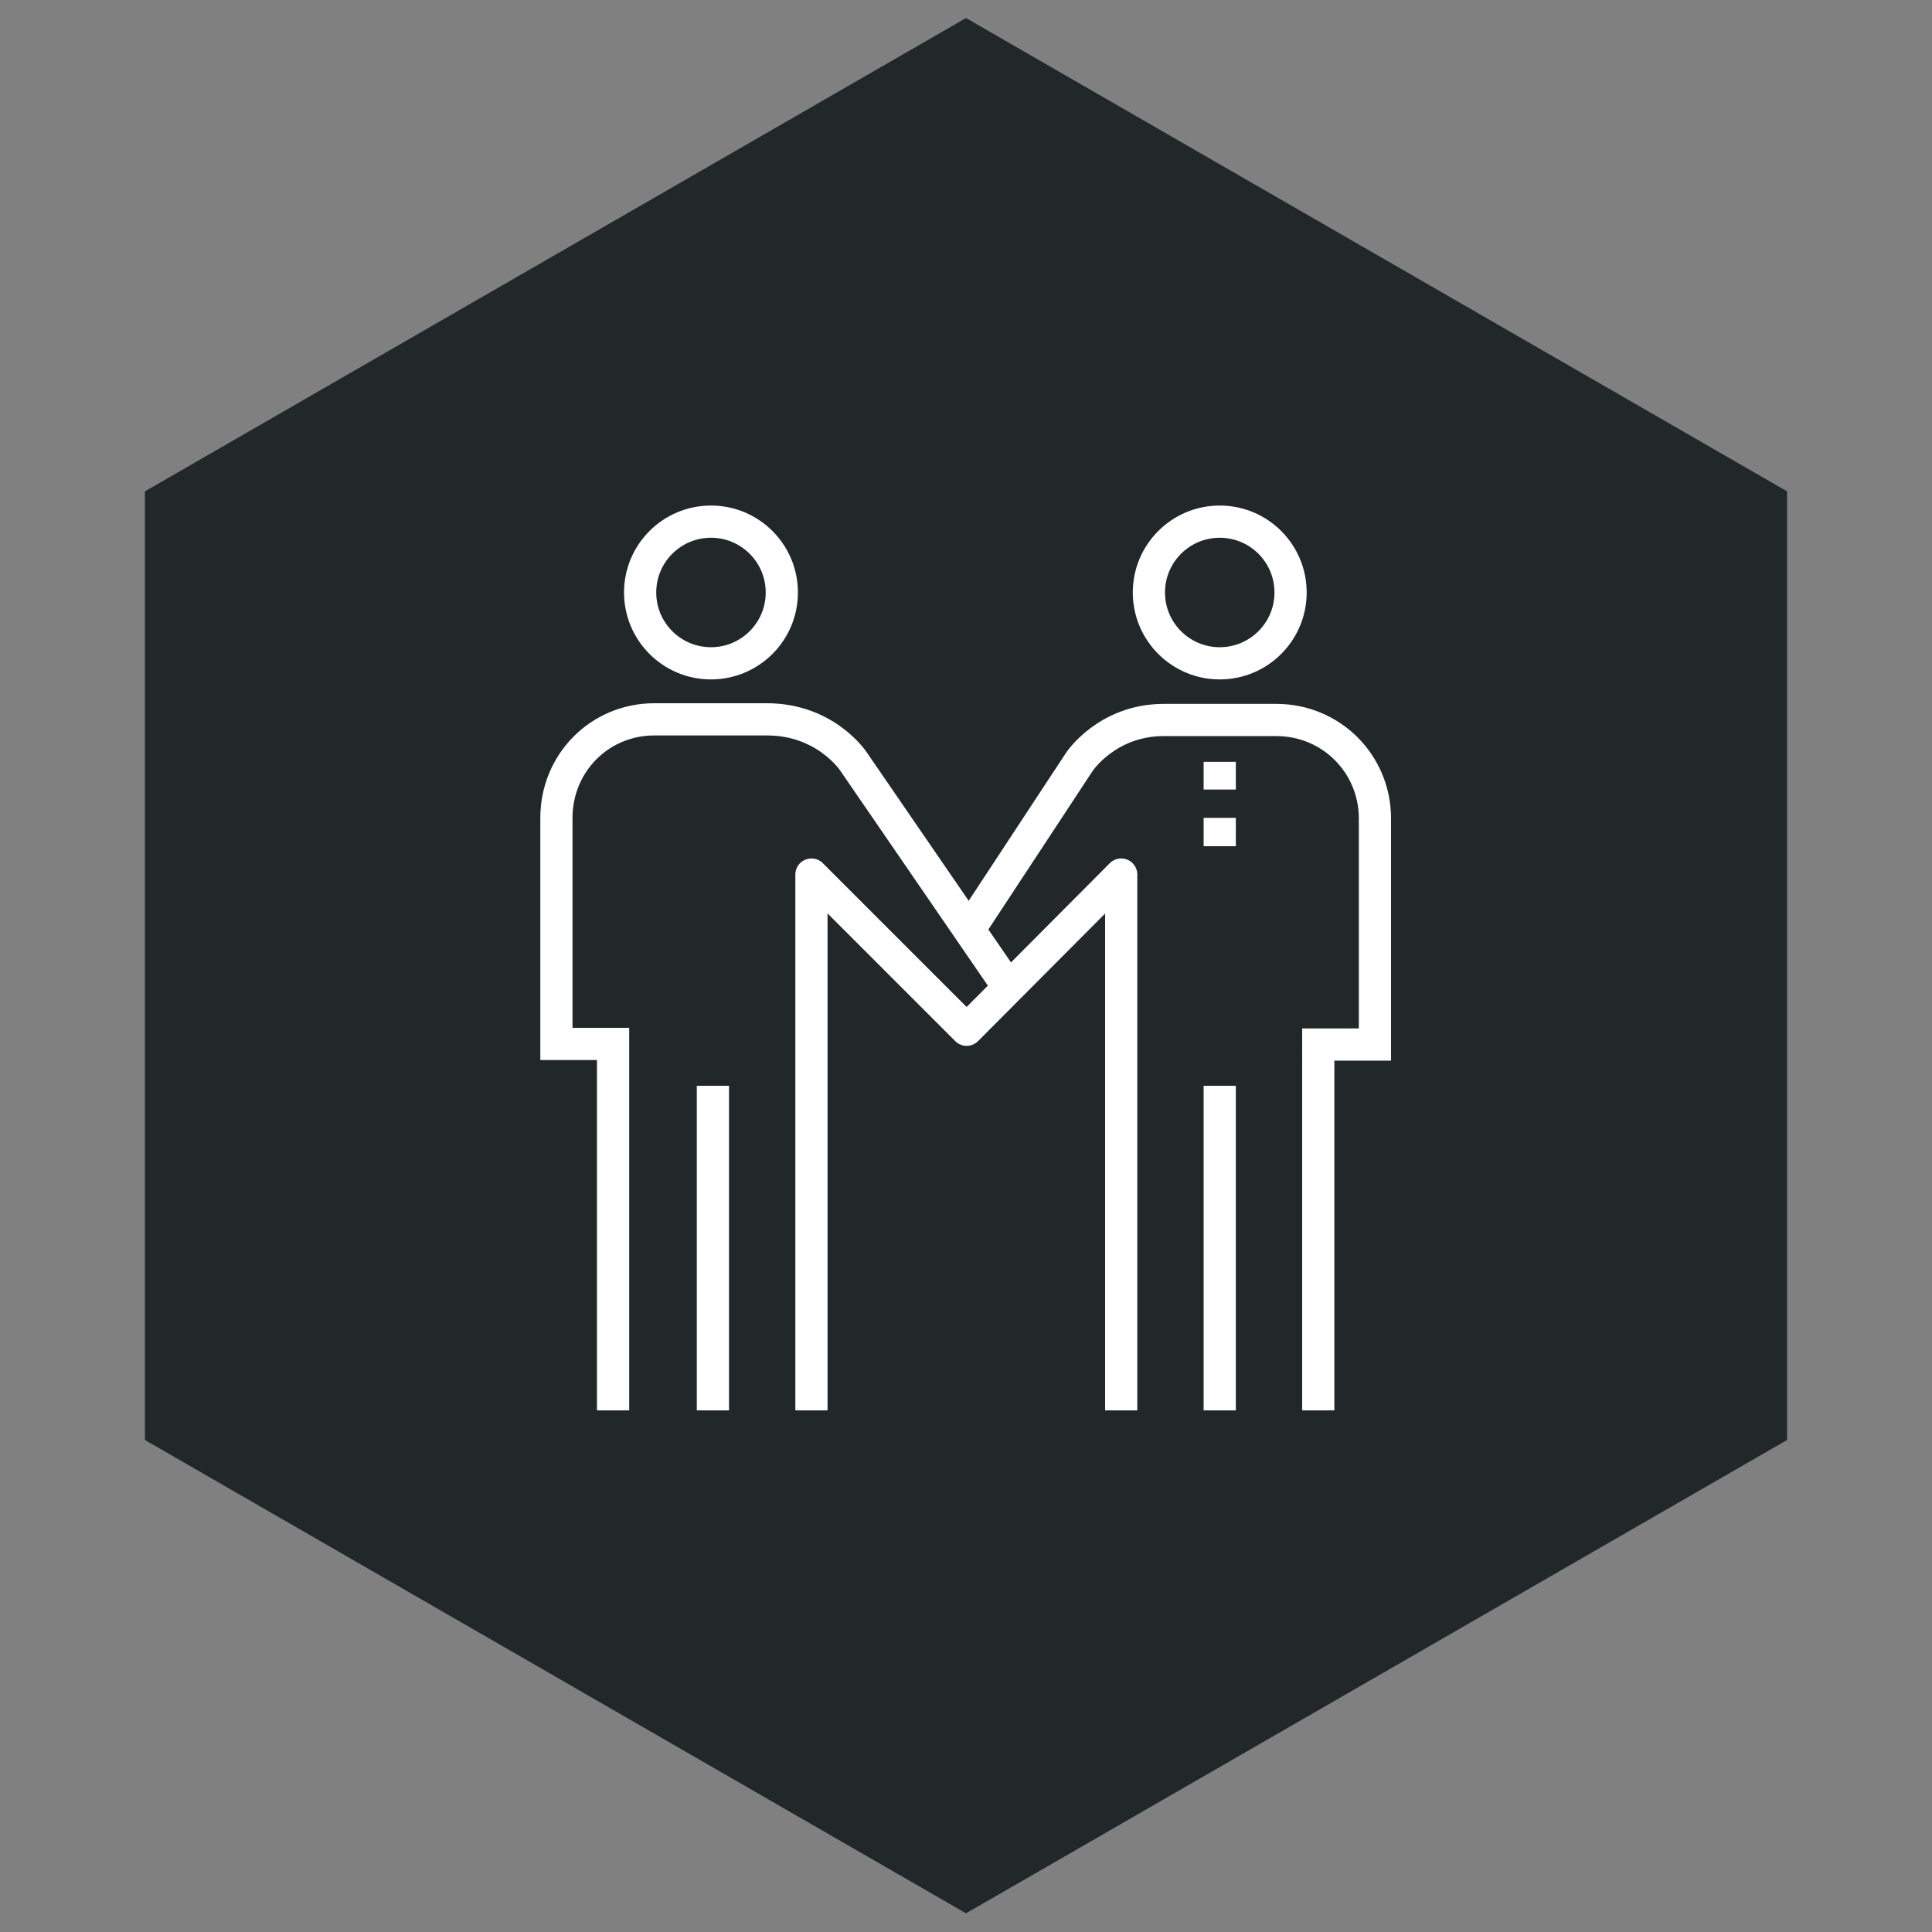
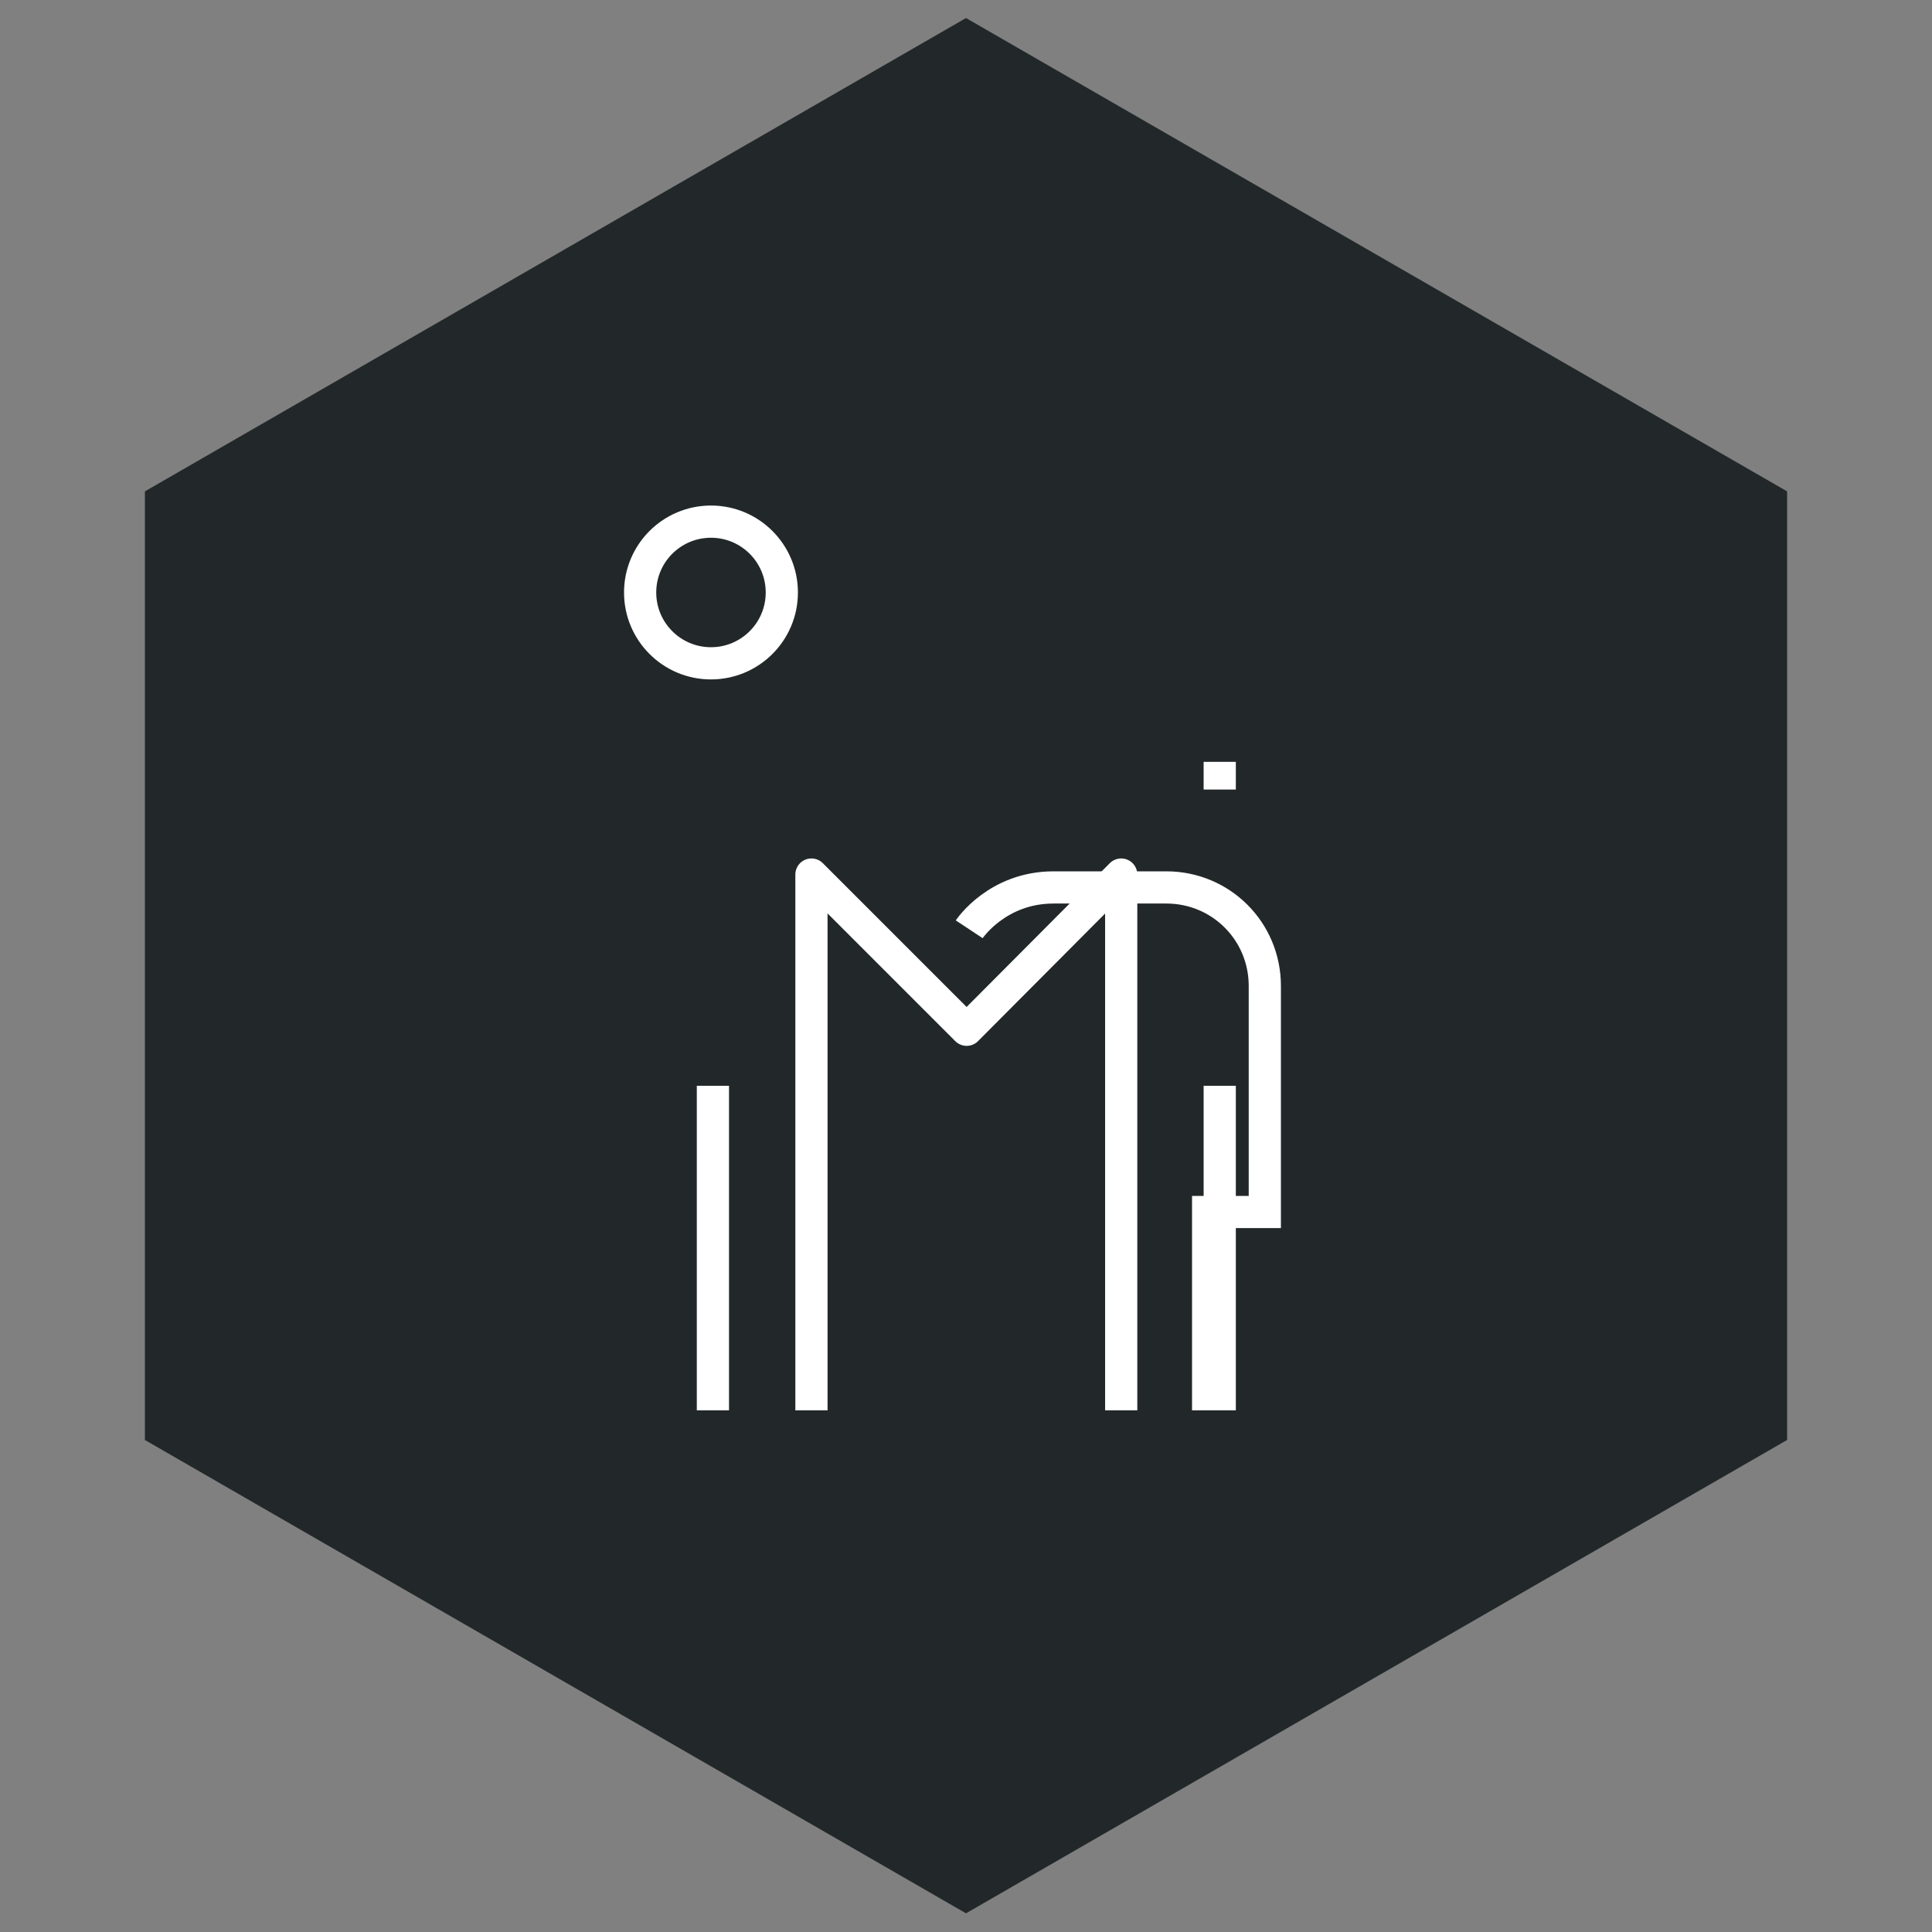
<svg xmlns="http://www.w3.org/2000/svg" version="1.1" id="Layer_1" x="0px" y="0px" viewBox="0 0 300 300" style="enable-background:new 0 0 300 300;" xml:space="preserve">
  <rect x="0" y="0" width="300" height="300" fill="#808080" stroke="none" />
  <style type="text/css">
	.st0{fill:#222829;}
	.st1{fill:none;stroke:#FFFFFF;stroke-width:5;stroke-linejoin:round;stroke-miterlimit:10;}
	.st2{fill:none;stroke:#FFFFFF;stroke-width:5;stroke-miterlimit:10;}
</style>
  <g>
    <path class="st0" d="M150,2.8L22.5,76.3v147.3L150,297.1l127.5-73.5V76.3L150,2.8L150,2.8z" />
  </g>
  <g>
    <g>
      <g>
        <line class="st1" x1="189.4" y1="219" x2="189.4" y2="168.6" />
-         <circle class="st1" cx="189.4" cy="92" r="11" />
-         <path class="st2" d="M150.5,144.3l17.1-26c0,0,4.3-6.5,13.1-6.5h17.5c8.5,0,15.3,6.8,15.3,15.3v35.1h-8.8V219" />
+         <path class="st2" d="M150.5,144.3c0,0,4.3-6.5,13.1-6.5h17.5c8.5,0,15.3,6.8,15.3,15.3v35.1h-8.8V219" />
        <line class="st2" x1="189.4" y1="118.3" x2="189.4" y2="122.6" />
-         <line class="st2" x1="189.4" y1="127" x2="189.4" y2="131.4" />
        <line class="st1" x1="110.7" y1="219" x2="110.7" y2="168.6" />
        <circle class="st1" cx="110.4" cy="92" r="11" />
-         <path class="st2" d="M156.6,153.3l-24.1-35.1c0,0-4.3-6.5-13.4-6.5h-17.5c-8.5,0-15.2,6.8-15.2,15.3v35.1h8.8V219" />
        <polyline class="st1" points="126,219 126,135.8 150.1,159.9 174.1,135.8 174.1,219    " />
      </g>
    </g>
  </g>
</svg>